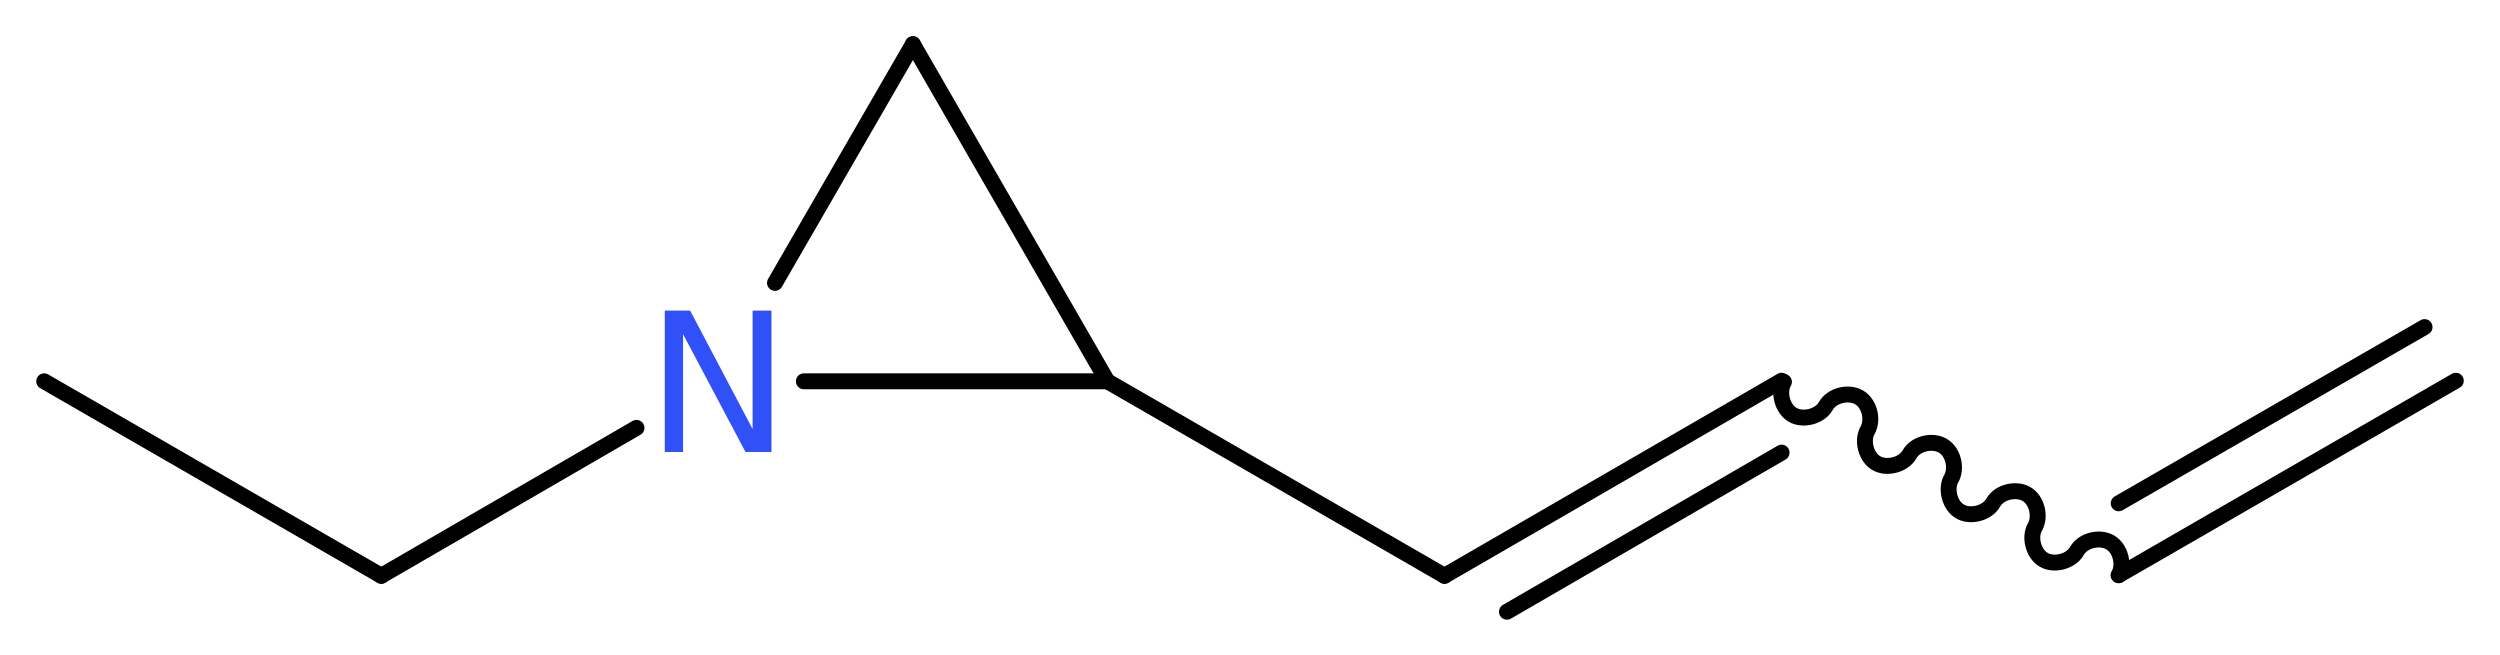
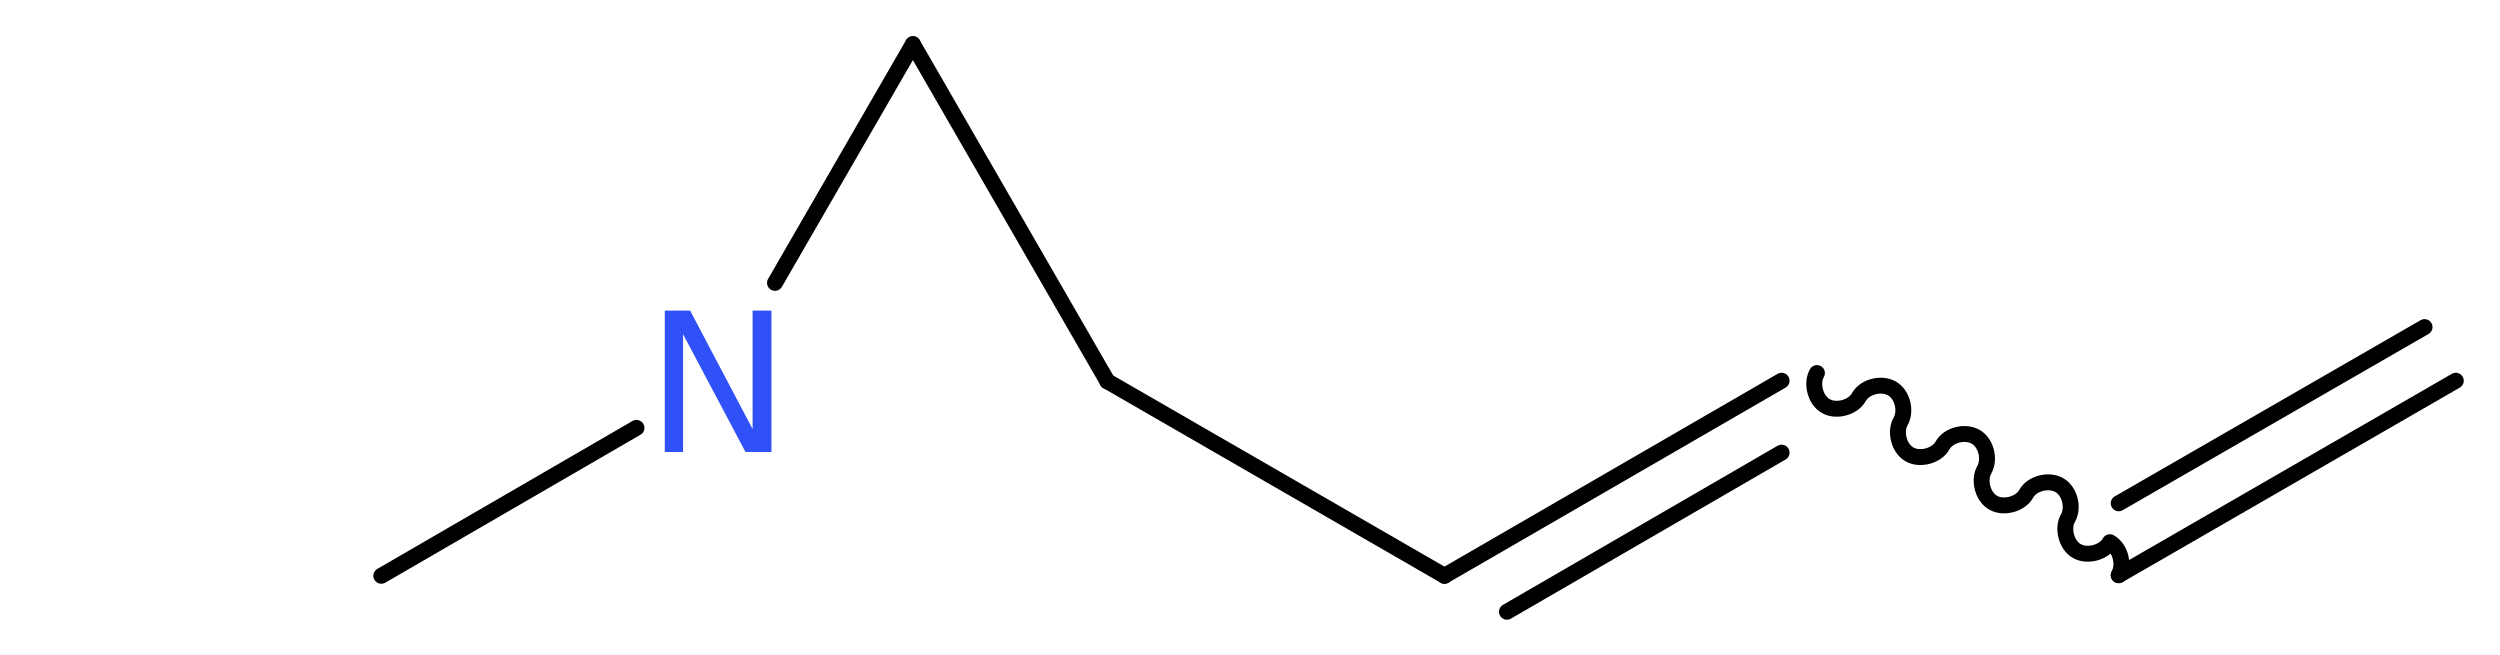
<svg xmlns="http://www.w3.org/2000/svg" version="1.2" width="42.42mm" height="11.12mm" viewBox="0 0 42.42 11.12">
  <desc>Generated by the Chemistry Development Kit (http://github.com/cdk)</desc>
  <g stroke-linecap="round" stroke-linejoin="round" stroke="#000000" stroke-width=".27" fill="#3050F8">
    <rect x=".0" y=".0" width="43.0" height="12.0" fill="#FFFFFF" stroke="none" />
    <g id="mol1" class="mol">
      <g id="mol1bnd1" class="bond">
        <line x1="35.95" y1="9.76" x2="41.67" y2="6.46" />
        <line x1="35.95" y1="8.54" x2="41.14" y2="5.55" />
      </g>
-       <path id="mol1bnd2" class="bond" d="M35.95 9.76c.1 -.18 .03 -.46 -.15 -.56c-.18 -.1 -.46 -.03 -.56 .15c-.1 .18 -.39 .25 -.56 .15c-.18 -.1 -.25 -.39 -.15 -.56c.1 -.18 .03 -.46 -.15 -.56c-.18 -.1 -.46 -.03 -.56 .15c-.1 .18 -.39 .25 -.56 .15c-.18 -.1 -.25 -.39 -.15 -.56c.1 -.18 .03 -.46 -.15 -.56c-.18 -.1 -.46 -.03 -.56 .15c-.1 .18 -.39 .25 -.56 .15c-.18 -.1 -.25 -.39 -.15 -.56c.1 -.18 .03 -.46 -.15 -.56c-.18 -.1 -.46 -.03 -.56 .15c-.1 .18 -.39 .25 -.56 .15c-.18 -.1 -.25 -.39 -.15 -.56" fill="none" stroke="#000000" stroke-width=".27" />
+       <path id="mol1bnd2" class="bond" d="M35.95 9.76c.1 -.18 .03 -.46 -.15 -.56c-.1 .18 -.39 .25 -.56 .15c-.18 -.1 -.25 -.39 -.15 -.56c.1 -.18 .03 -.46 -.15 -.56c-.18 -.1 -.46 -.03 -.56 .15c-.1 .18 -.39 .25 -.56 .15c-.18 -.1 -.25 -.39 -.15 -.56c.1 -.18 .03 -.46 -.15 -.56c-.18 -.1 -.46 -.03 -.56 .15c-.1 .18 -.39 .25 -.56 .15c-.18 -.1 -.25 -.39 -.15 -.56c.1 -.18 .03 -.46 -.15 -.56c-.18 -.1 -.46 -.03 -.56 .15c-.1 .18 -.39 .25 -.56 .15c-.18 -.1 -.25 -.39 -.15 -.56" fill="none" stroke="#000000" stroke-width=".27" />
      <g id="mol1bnd3" class="bond">
        <line x1="30.23" y1="6.46" x2="24.51" y2="9.77" />
        <line x1="30.23" y1="7.68" x2="25.57" y2="10.38" />
      </g>
      <line id="mol1bnd4" class="bond" x1="24.51" y1="9.77" x2="18.79" y2="6.47" />
      <line id="mol1bnd5" class="bond" x1="18.79" y1="6.47" x2="15.49" y2=".75" />
      <line id="mol1bnd6" class="bond" x1="15.49" y1=".75" x2="13.15" y2="4.8" />
-       <line id="mol1bnd7" class="bond" x1="18.79" y1="6.47" x2="13.64" y2="6.47" />
      <line id="mol1bnd8" class="bond" x1="10.8" y1="7.26" x2="6.47" y2="9.77" />
-       <line id="mol1bnd9" class="bond" x1="6.47" y1="9.77" x2=".75" y2="6.47" />
      <path id="mol1atm7" class="atom" d="M11.28 5.27h.43l1.06 2.01v-2.01h.32v2.4h-.44l-1.06 -2.0v2.0h-.31v-2.4z" stroke="none" />
    </g>
  </g>
</svg>